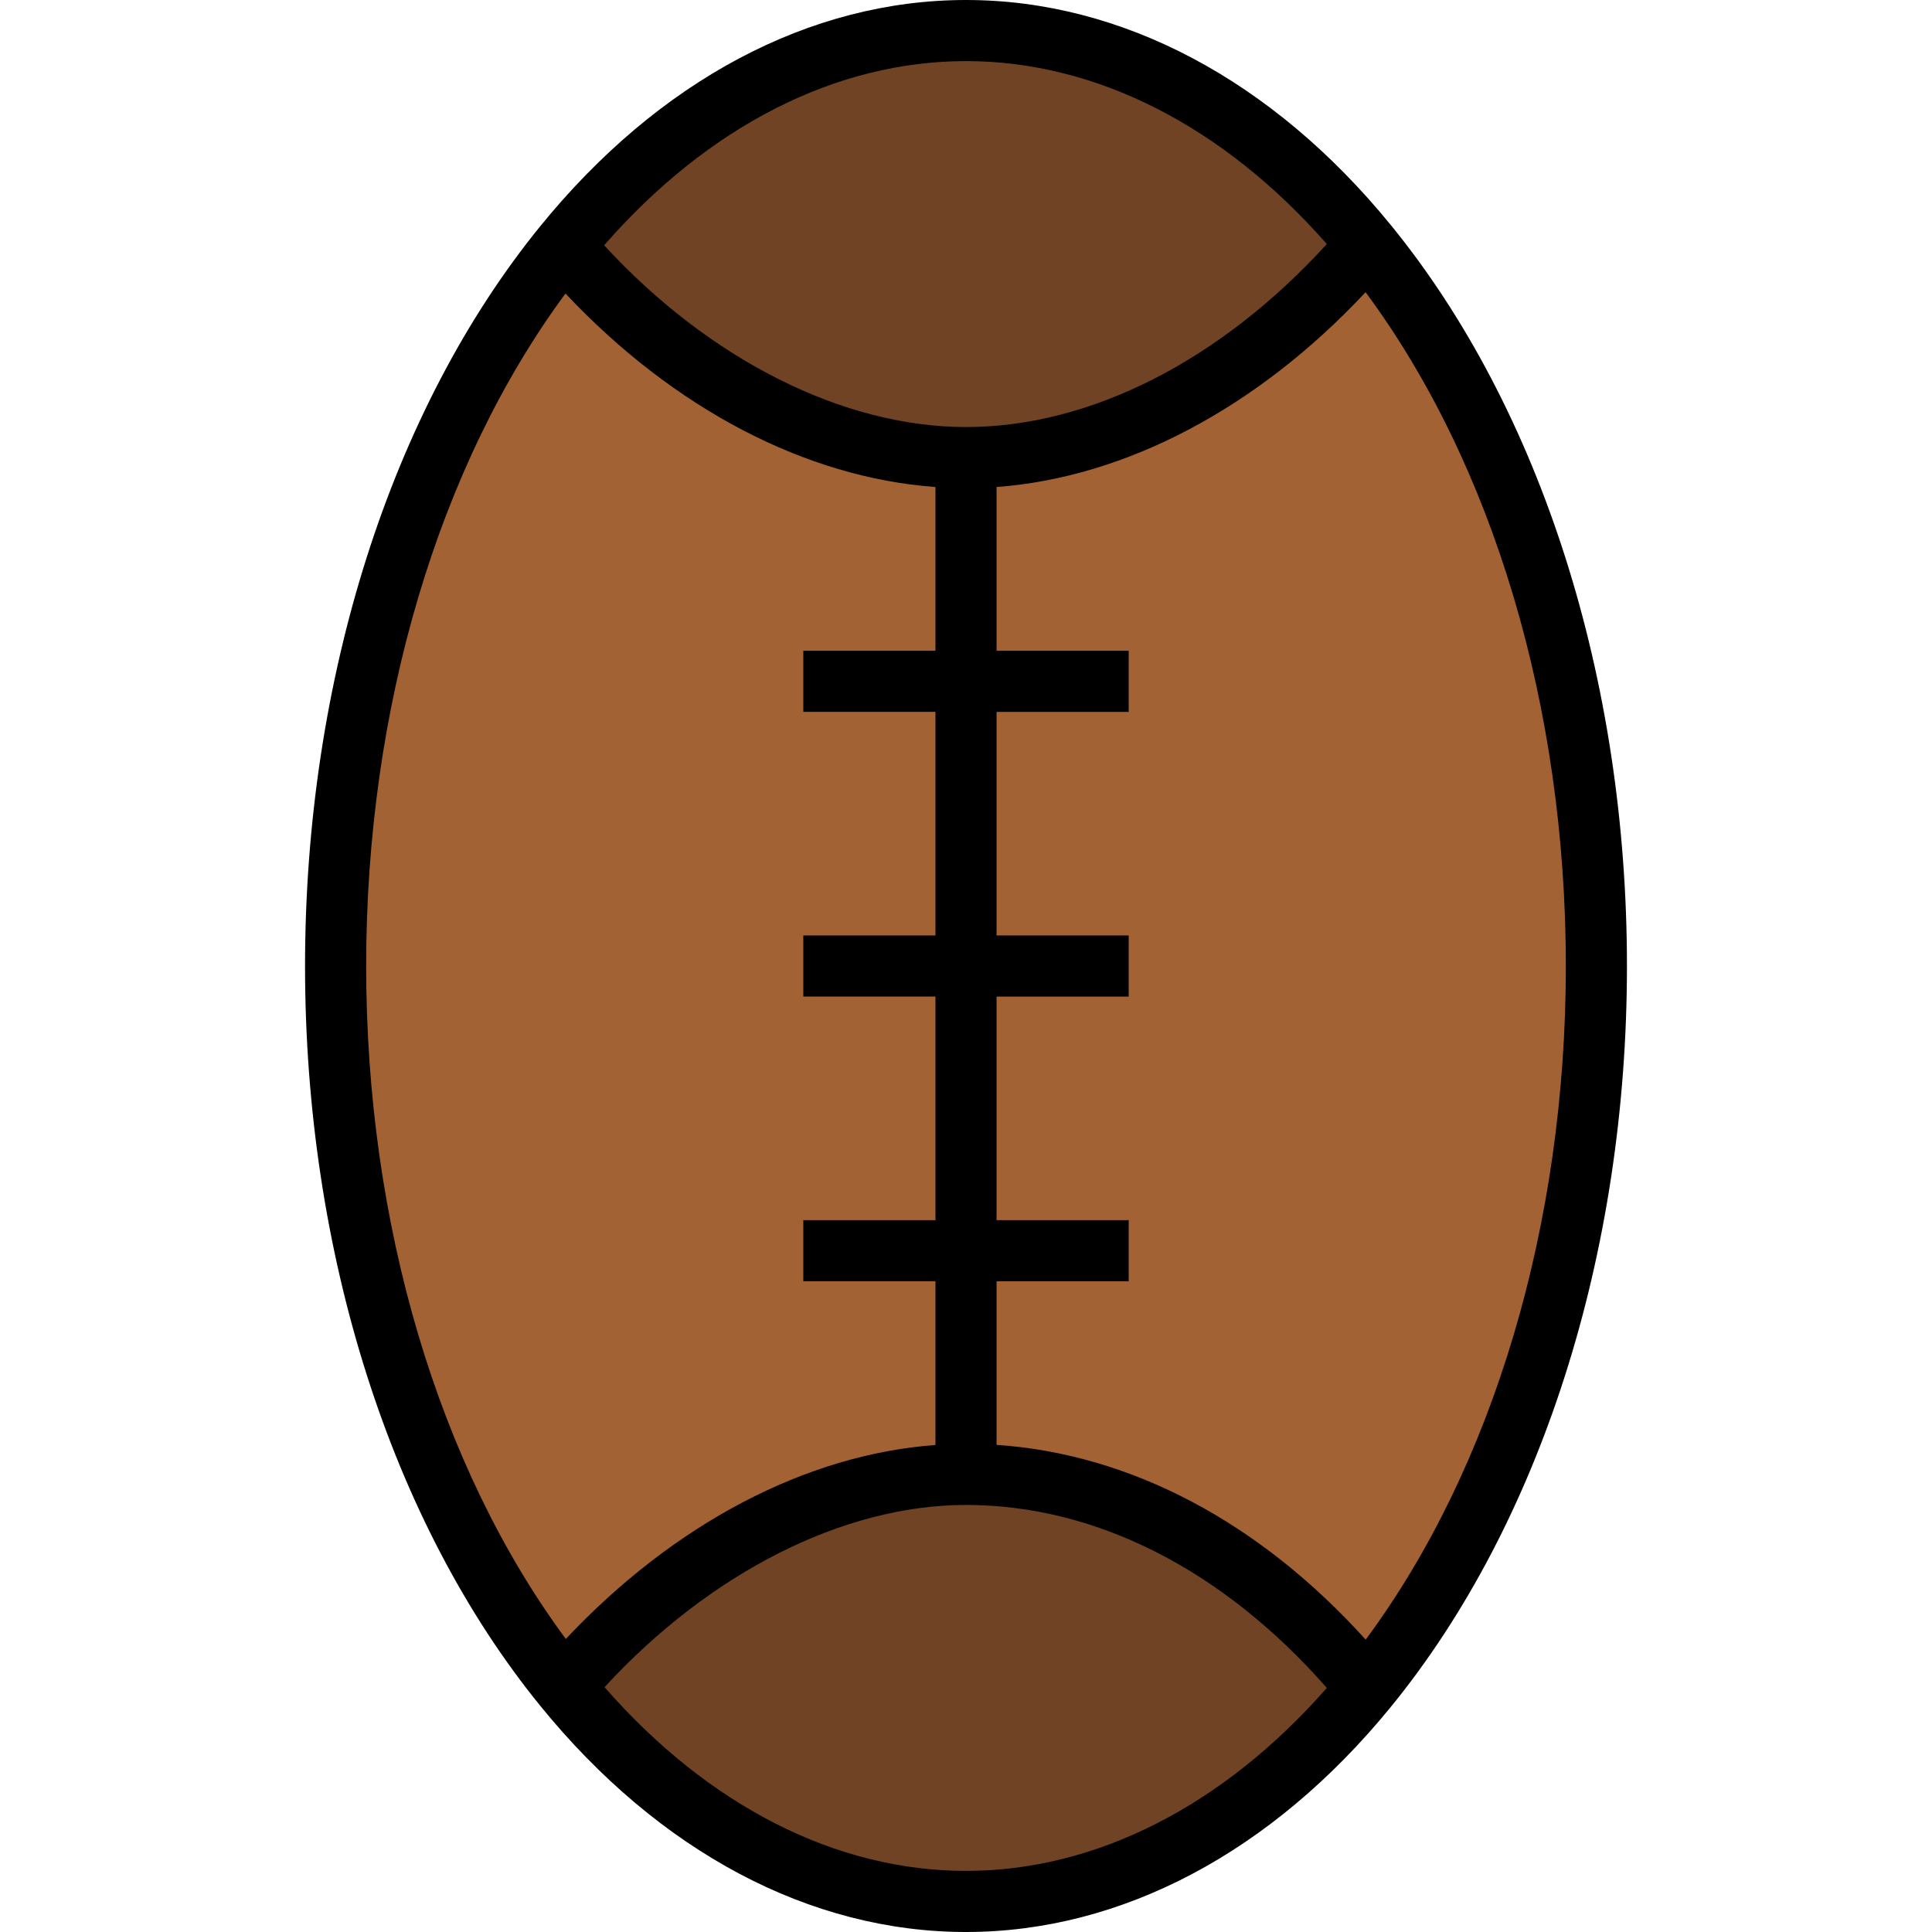
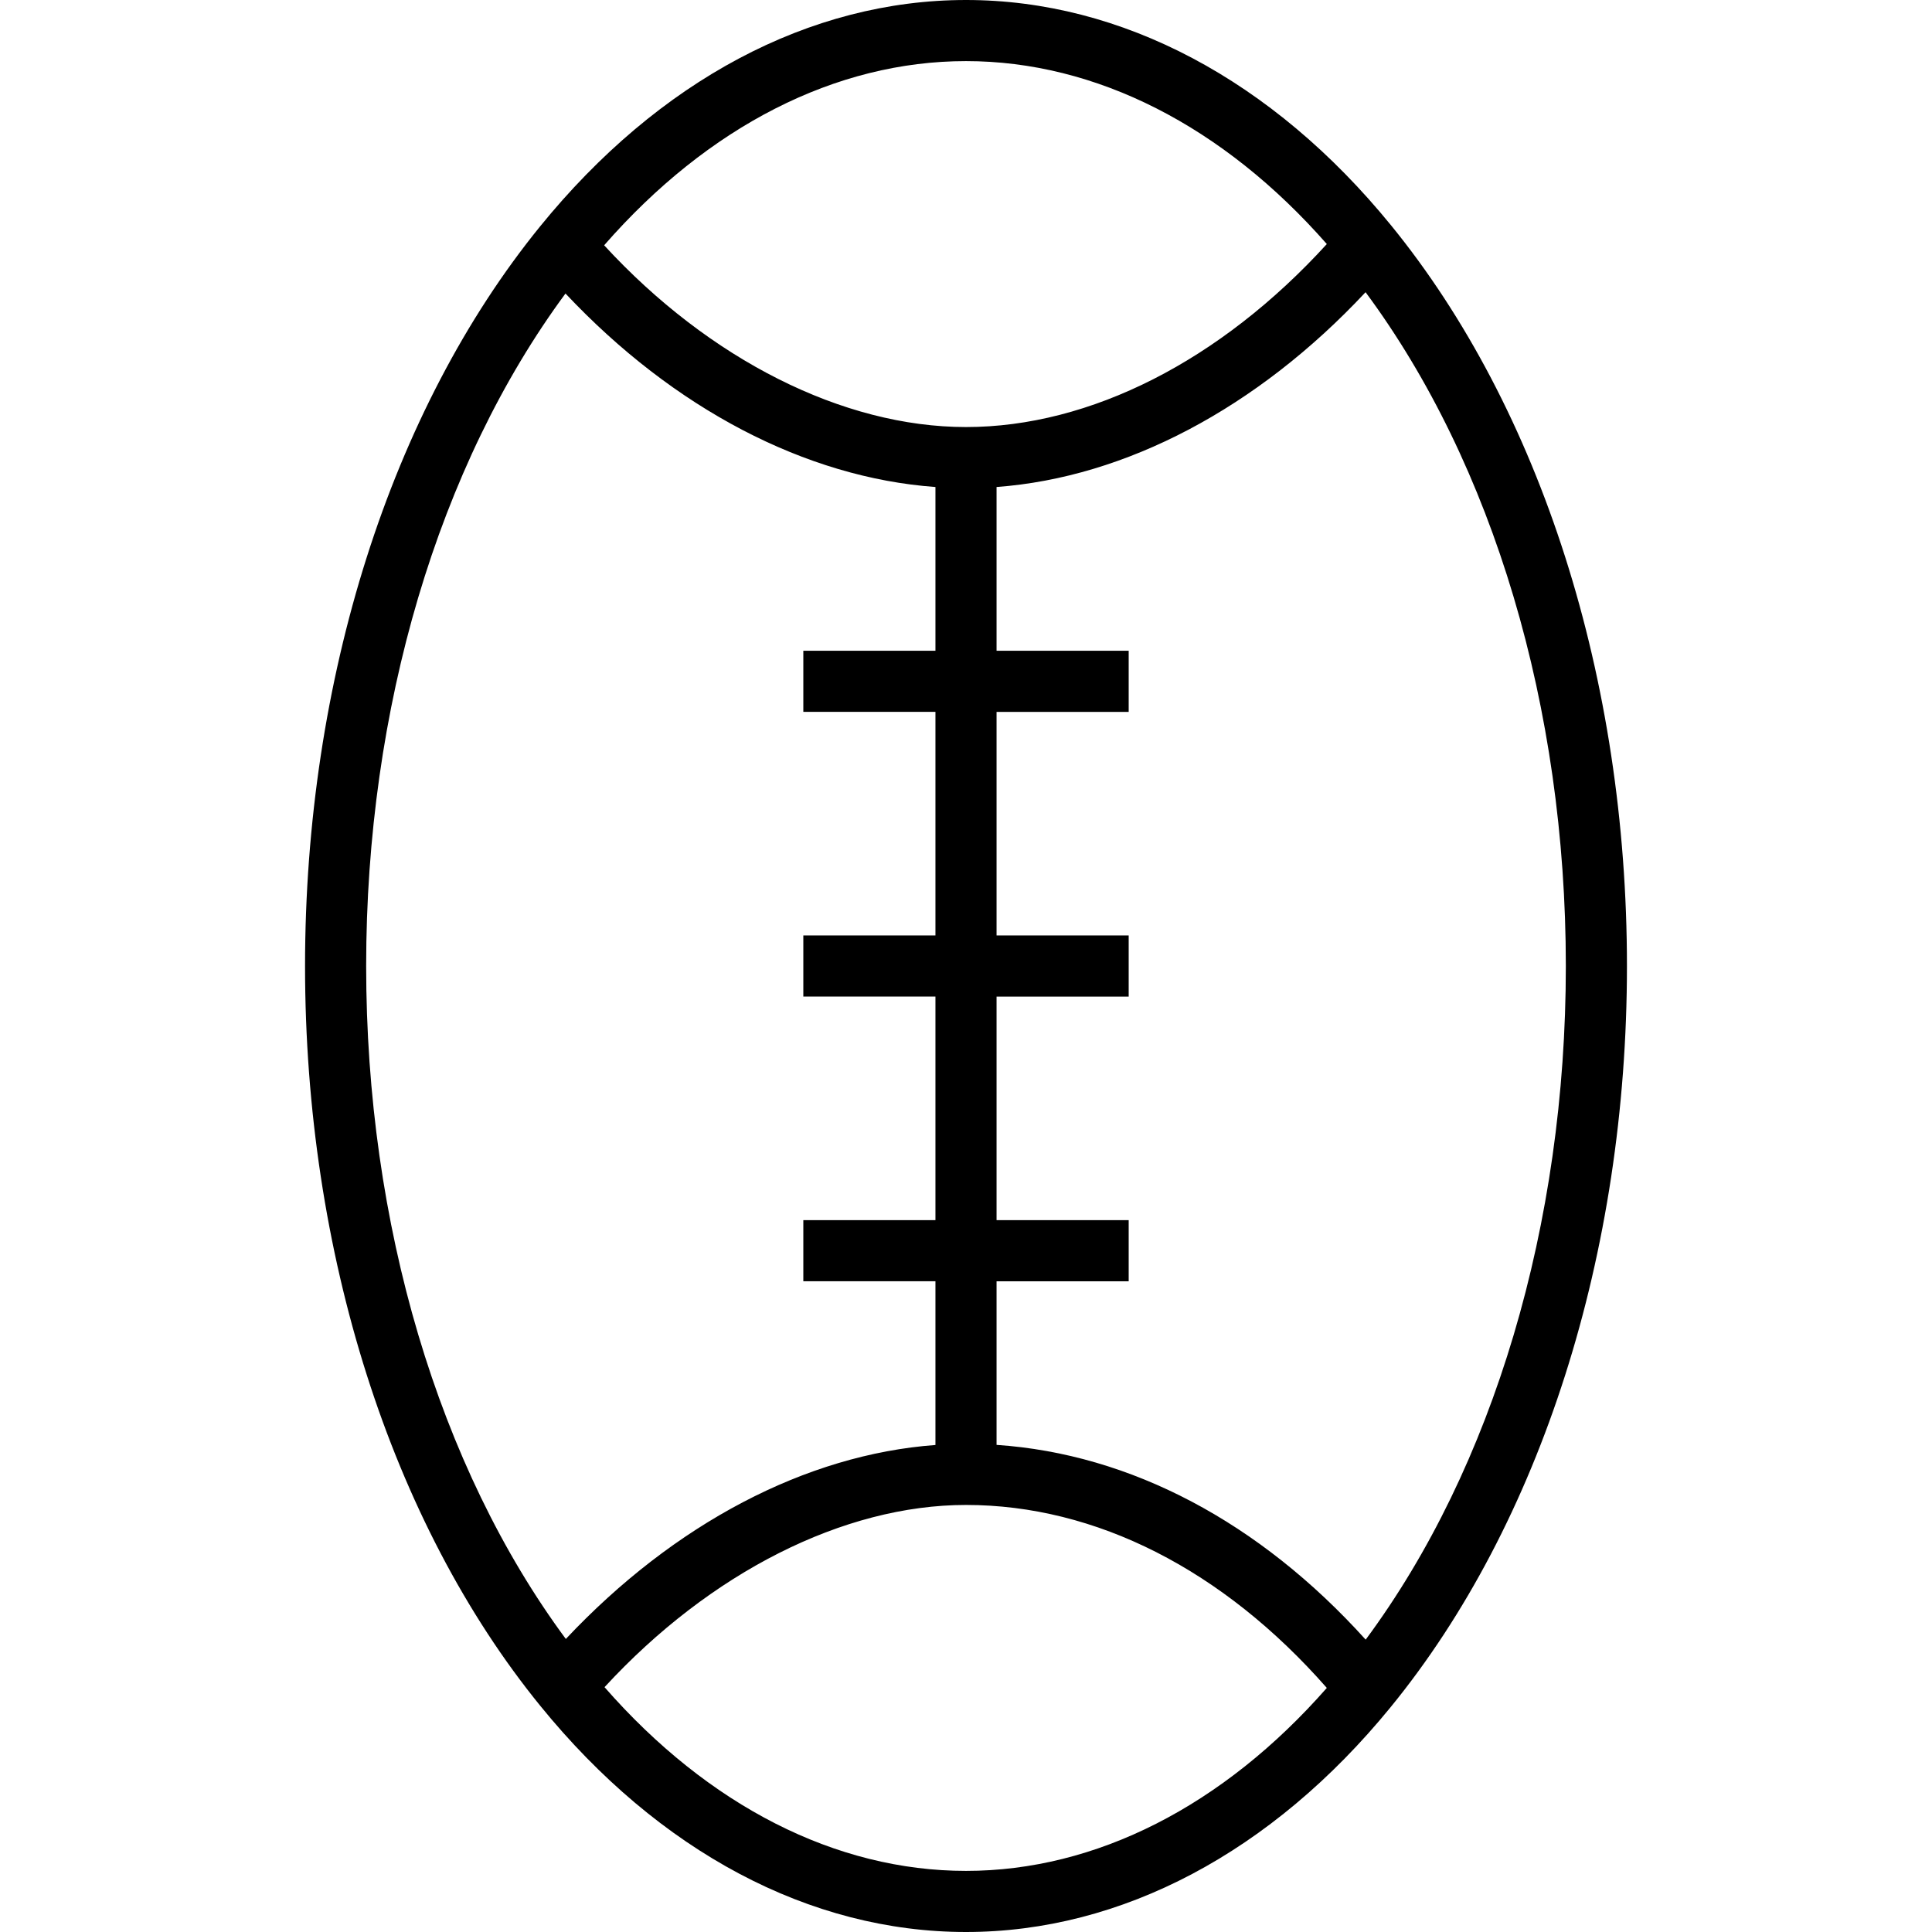
<svg xmlns="http://www.w3.org/2000/svg" height="800px" width="800px" version="1.1" id="Layer_1" viewBox="0 0 512 512" xml:space="preserve">
  <g>
-     <path style="fill:#704324;" d="M256,390.729c40.348,0,77.371,21.227,106.242,56.587c-28.871,35.349-65.883,56.587-106.242,56.587    c-40.488,0-77.608-21.367-106.511-56.921C177.96,413.673,216.98,390.729,256,390.729z" />
-     <path style="fill:#704324;" d="M256,121.271c-39.074,0-78.126-22.76-106.609-56.133C178.316,29.519,215.468,8.098,256,8.098    c40.402,0,77.446,21.27,106.328,56.684C333.824,98.338,295.193,121.271,256,121.271z" />
-   </g>
+     </g>
  <g>
-     <path style="fill:#A26234;" d="M256,331.454v-75.449v-75.449v-59.286c39.193,0,77.824-22.933,106.328-56.489    c37.087,45.477,60.733,114.253,60.733,191.224c0,77.025-23.678,145.845-60.819,191.31c-28.871-35.36-65.894-56.587-106.242-56.587    V331.454L256,331.454z" />
-     <path style="fill:#A26234;" d="M256,331.454v59.275c-39.02,0-78.04,22.943-106.511,56.252    c-36.99-45.466-60.549-114.145-60.549-190.976c0-76.777,23.516-145.391,60.452-190.868c28.482,33.373,67.535,56.133,106.609,56.133    v59.286v75.449L256,331.454L256,331.454z" />
-   </g>
+     </g>
  <path d="M368.603,59.664C337.225,21.189,297.236,0,256,0c-41.364,0-81.457,21.321-112.895,60.033   c-39.57,48.719-62.264,120.148-62.264,195.972c0,75.9,22.732,147.371,62.363,196.084C174.612,490.724,214.669,512,256,512   c41.186,0,81.143-21.153,112.512-59.562c39.813-48.735,62.646-120.333,62.646-196.433   C431.158,179.975,408.357,108.411,368.603,59.664z M361.919,434.522c-28.138-31.174-62.333-49.223-97.821-51.612v-43.358h35.014   v-16.195h-35.014v-59.253h35.014v-16.195h-35.014v-59.253h35.014v-16.195h-35.014v-43.4c34.243-2.529,69.101-20.928,97.792-51.624   c33.818,45.627,53.073,110.06,53.073,178.571C414.963,324.509,395.721,388.912,361.919,434.522z M256,16.195   c34.405,0,68.137,17.166,95.622,48.481c-28.176,30.899-62.71,48.496-95.622,48.496c-32.613,0-68.035-17.896-95.896-48.169   C187.649,33.478,221.479,16.195,256,16.195z M149.859,77.783c28.673,30.501,63.622,48.78,98.043,51.281v43.395h-35.014v16.195   h35.014v59.253h-35.014v16.195h35.014v59.253h-35.014v16.195h35.014v43.387c-34.296,2.517-69.22,20.847-97.951,51.404   c-33.718-45.592-52.915-109.944-52.915-178.338C97.037,187.685,116.201,123.376,149.859,77.783z M256,495.805   c-34.485,0-68.277-17.239-95.793-48.69c27.948-30.345,63.335-48.288,95.793-48.288c34.396,0,68.122,17.161,95.62,48.489   C324.131,478.634,290.396,495.805,256,495.805z" />
</svg>